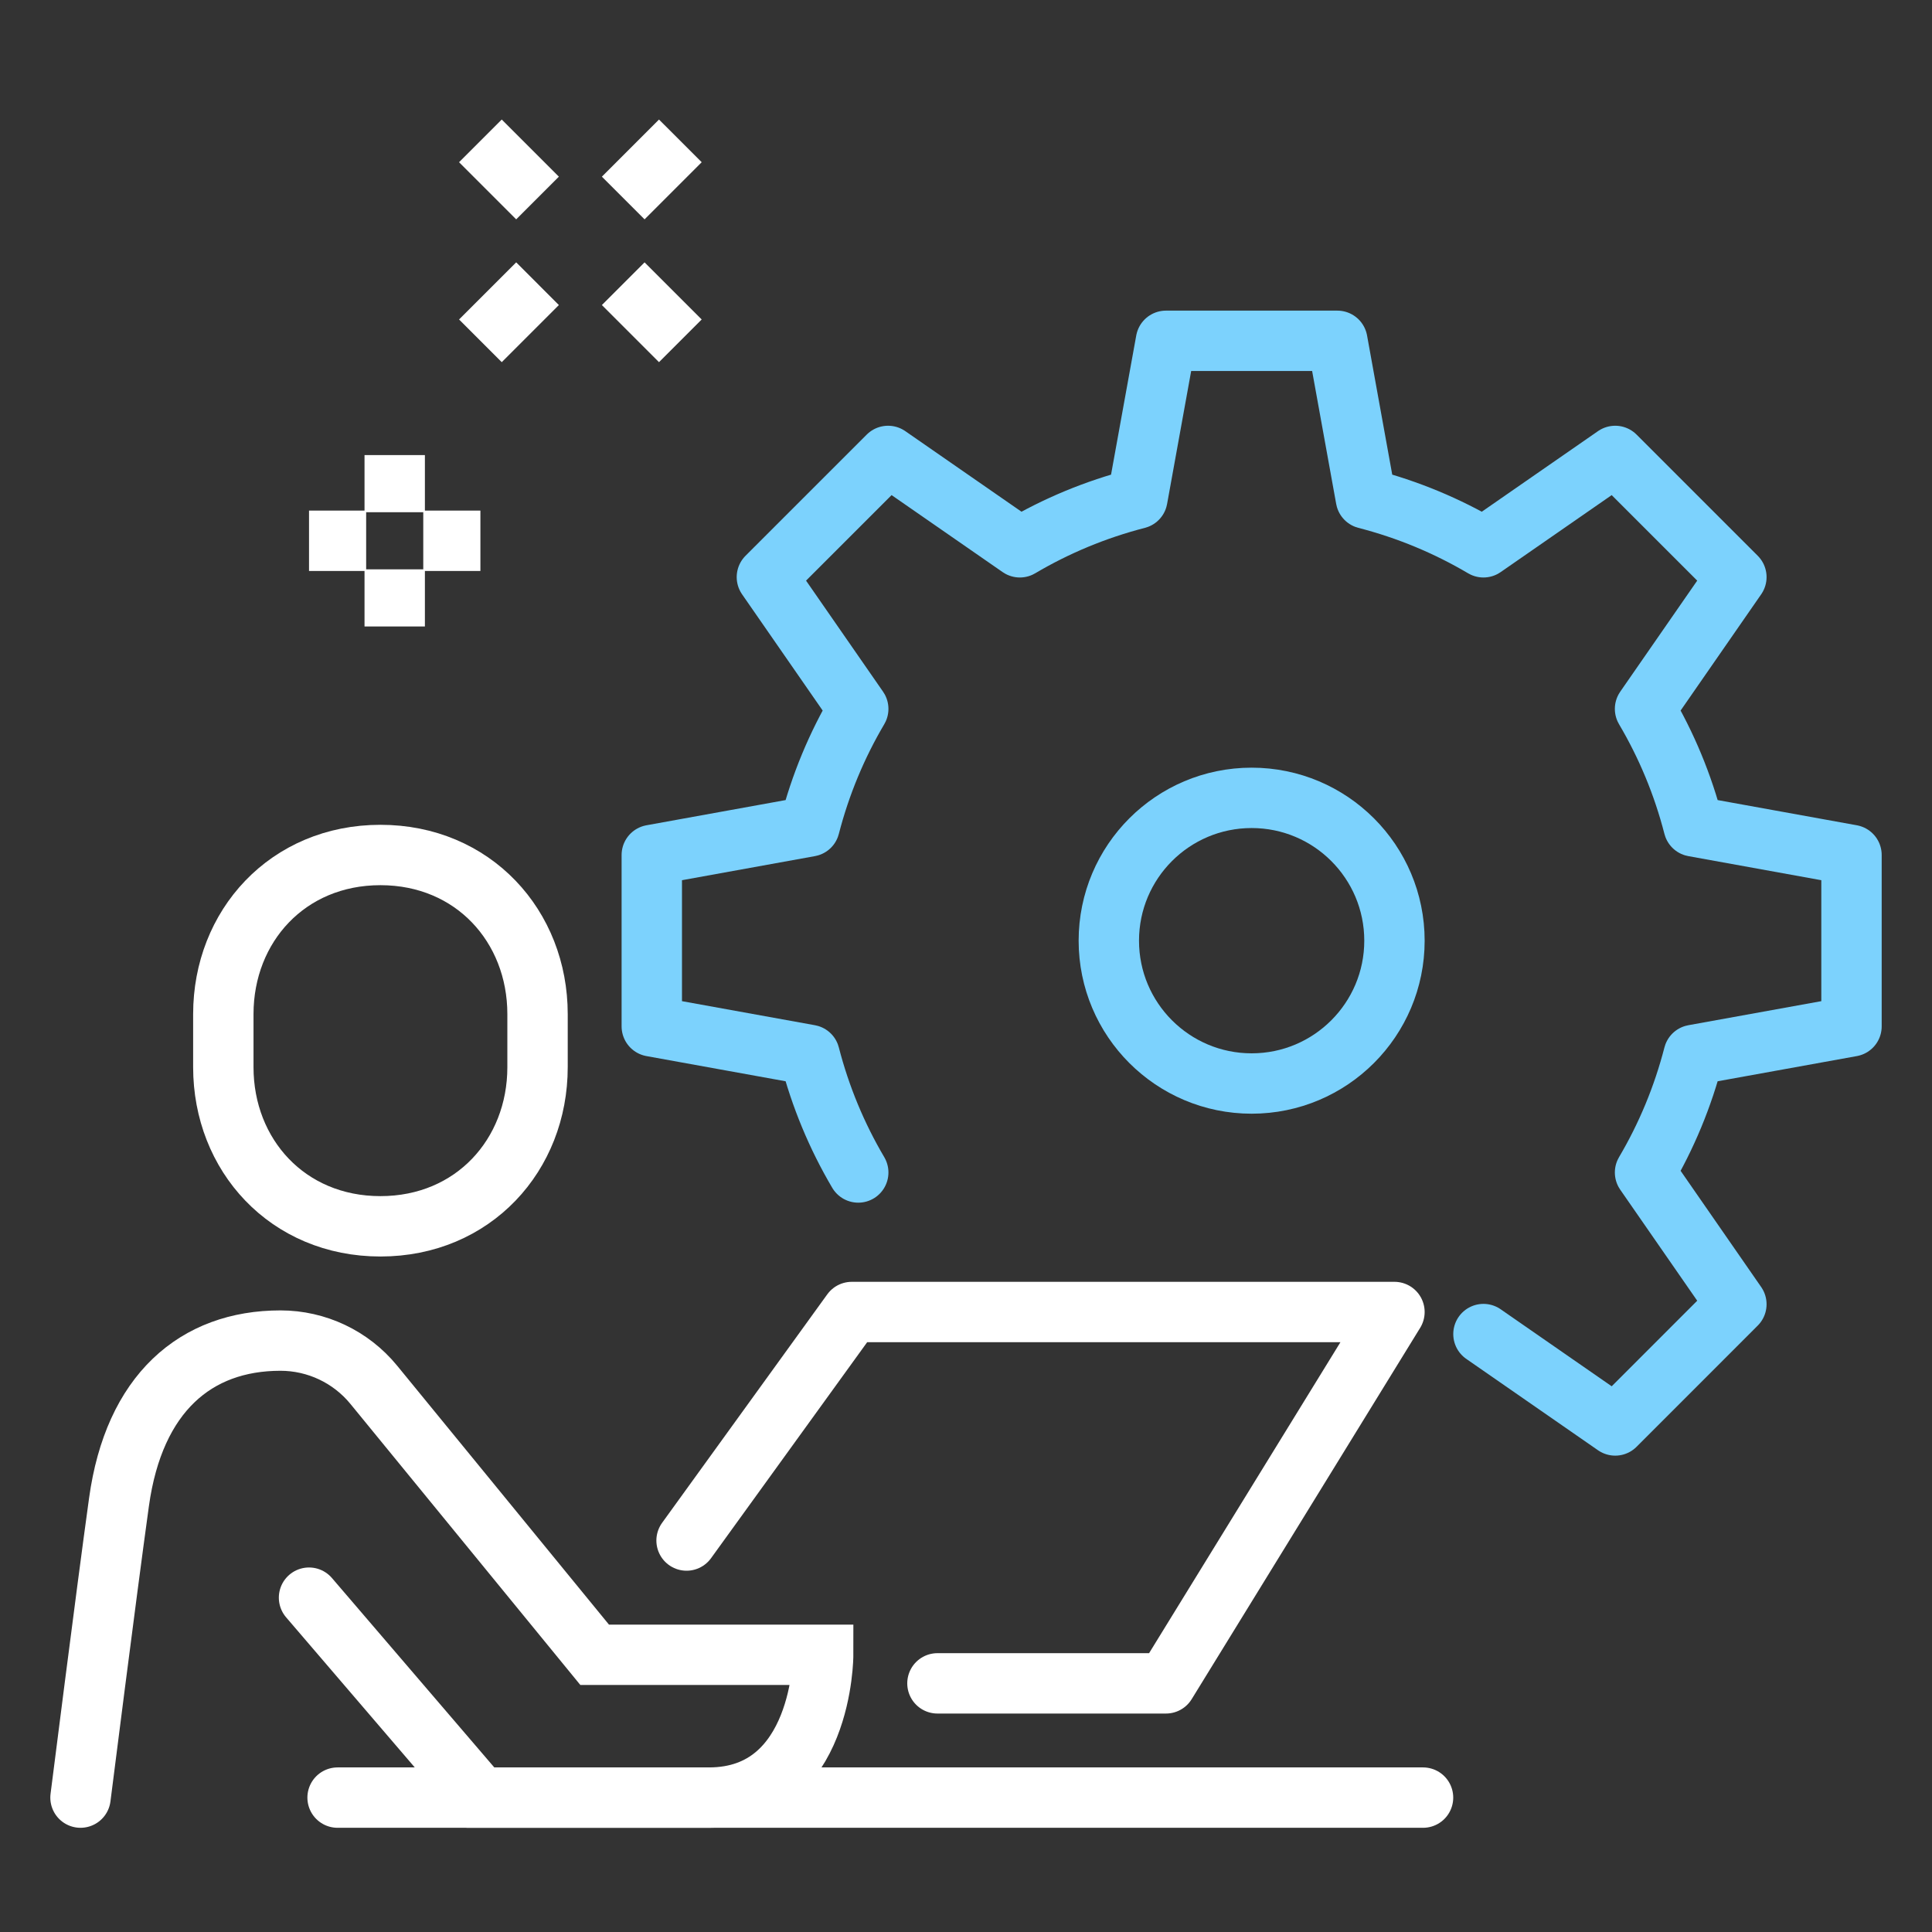
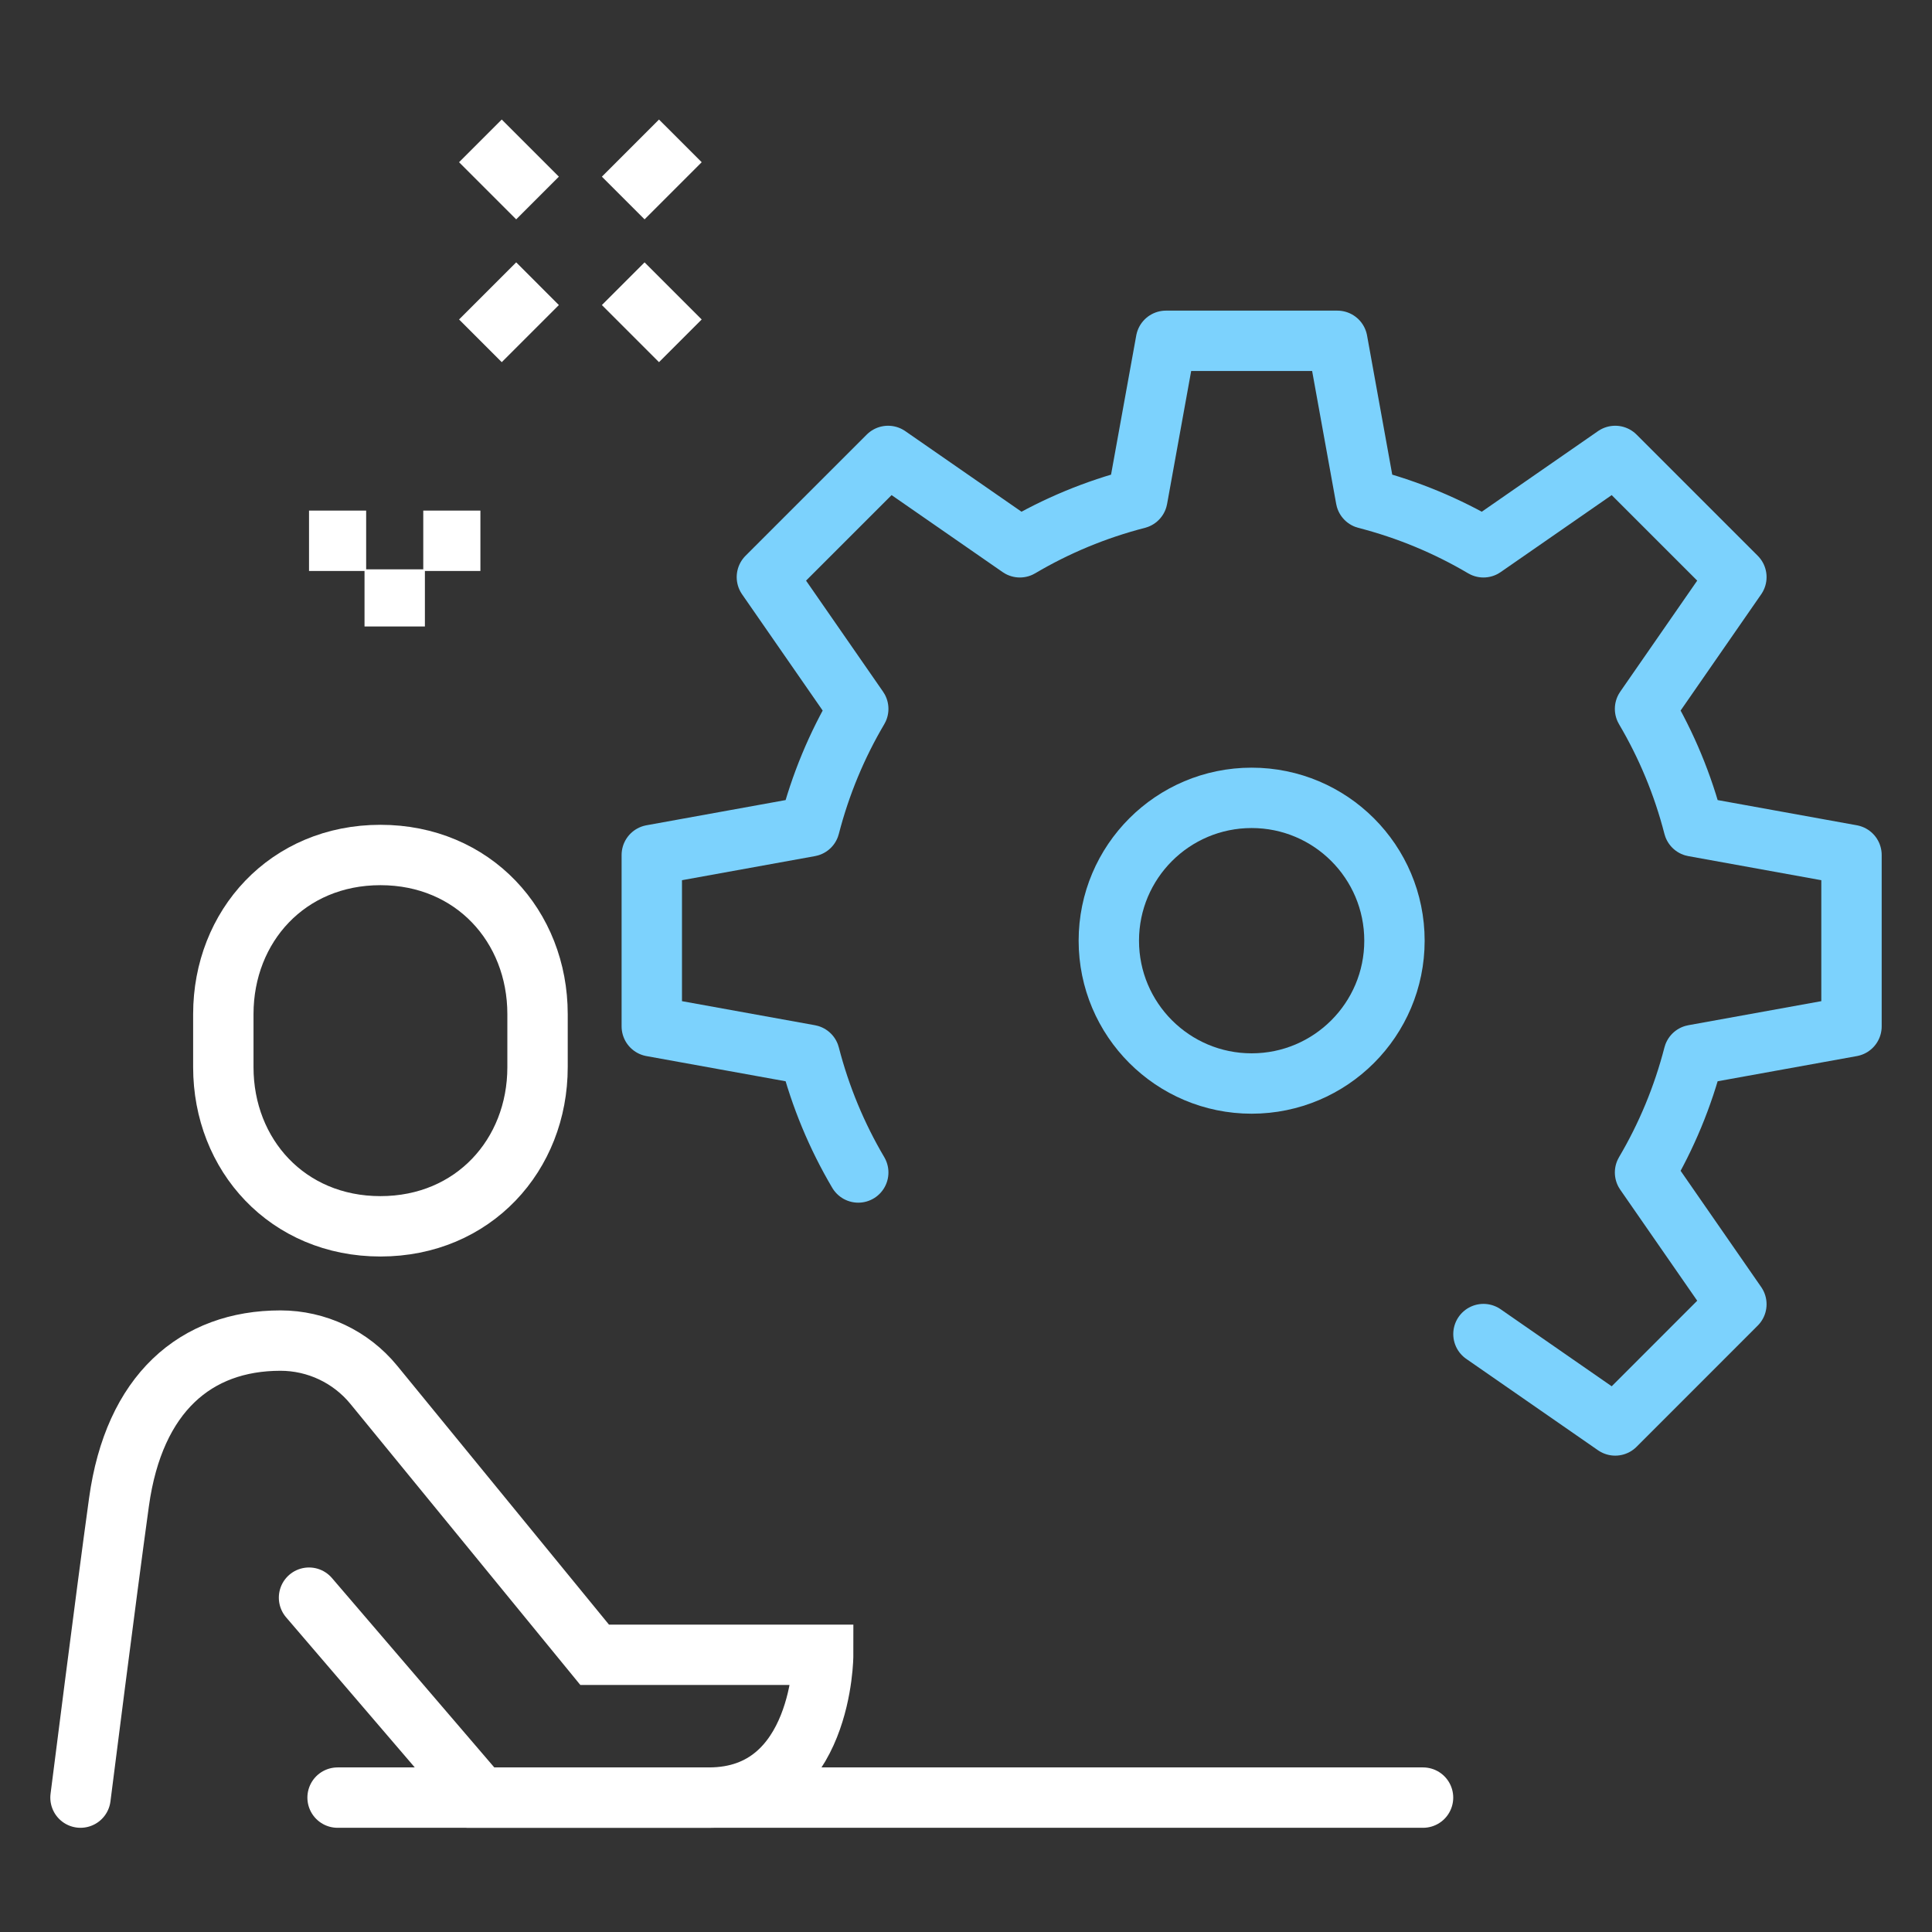
<svg xmlns="http://www.w3.org/2000/svg" width="96" height="96" viewBox="0 0 96 96" fill="none">
  <rect x="0" y="0" width="96" height="96" fill="#333333" stroke="none" />
-   <path d="M34.115 76.548L42.323 65.193H69.29L57.936 83.645H46.581" stroke="white" stroke-width="3" stroke-linecap="round" stroke-linejoin="round" />
  <path d="M16.774 89.322H70.71" stroke="white" stroke-width="3" stroke-linecap="round" stroke-linejoin="round" />
  <path fill-rule="evenodd" clip-rule="evenodd" d="M18.903 60.935C14.29 60.935 11.097 57.395 11.097 53.028V50.391C11.097 46.024 14.29 42.484 18.903 42.484C23.516 42.484 26.71 46.024 26.71 50.391V53.028C26.71 57.395 23.516 60.935 18.903 60.935Z" stroke="white" stroke-width="3" />
  <path d="M15.355 79.387L23.871 89.322H35.226C40.903 89.322 40.903 82.226 40.903 82.226H29.548L18.573 68.81C17.434 67.419 15.732 66.613 13.935 66.613C9.727 66.613 6.661 69.23 5.913 74.635C5.267 79.299 4 89.322 4 89.322" stroke="white" stroke-width="3" stroke-linecap="round" />
  <path fill-rule="evenodd" clip-rule="evenodd" d="M69.29 46.742C69.29 50.661 66.112 53.839 62.193 53.839C58.275 53.839 55.097 50.661 55.097 46.742C55.097 42.823 58.275 39.645 62.193 39.645C66.112 39.645 69.29 42.823 69.29 46.742Z" stroke="#7CD2FD" stroke-width="3" />
  <path d="M73.712 66.289L80.259 70.83L86.28 64.807L81.741 58.26C82.805 56.457 83.622 54.497 84.158 52.419L92 51V42.484L84.158 41.064C83.623 38.986 82.805 37.026 81.741 35.224L86.28 28.676L80.259 22.655L73.712 27.195C71.909 26.13 69.949 25.312 67.871 24.776L66.452 16.935H57.936L56.516 24.776C54.437 25.312 52.478 26.13 50.676 27.195L44.128 22.655L38.106 28.676L42.646 35.224C41.582 37.026 40.764 38.986 40.228 41.064L32.387 42.484V51L40.228 52.419C40.764 54.497 41.582 56.457 42.646 58.26" stroke="#7CD2FD" stroke-width="3" stroke-linecap="round" stroke-linejoin="round" />
  <path d="M26.71 14.097L23.871 16.935" stroke="white" stroke-width="3" />
  <path d="M33.806 7L30.968 9.839" stroke="white" stroke-width="3" />
  <path d="M30.968 14.097L33.806 16.935" stroke="white" stroke-width="3" />
  <path d="M23.871 7L26.71 9.839" stroke="white" stroke-width="3" />
-   <path d="M19.613 22.613V25.452" stroke="white" stroke-width="3" />
  <path d="M19.613 28.29V31.129" stroke="white" stroke-width="3" />
  <path d="M18.194 26.871H15.355" stroke="white" stroke-width="3" />
  <path d="M23.871 26.871H21.032" stroke="white" stroke-width="3" />
</svg>